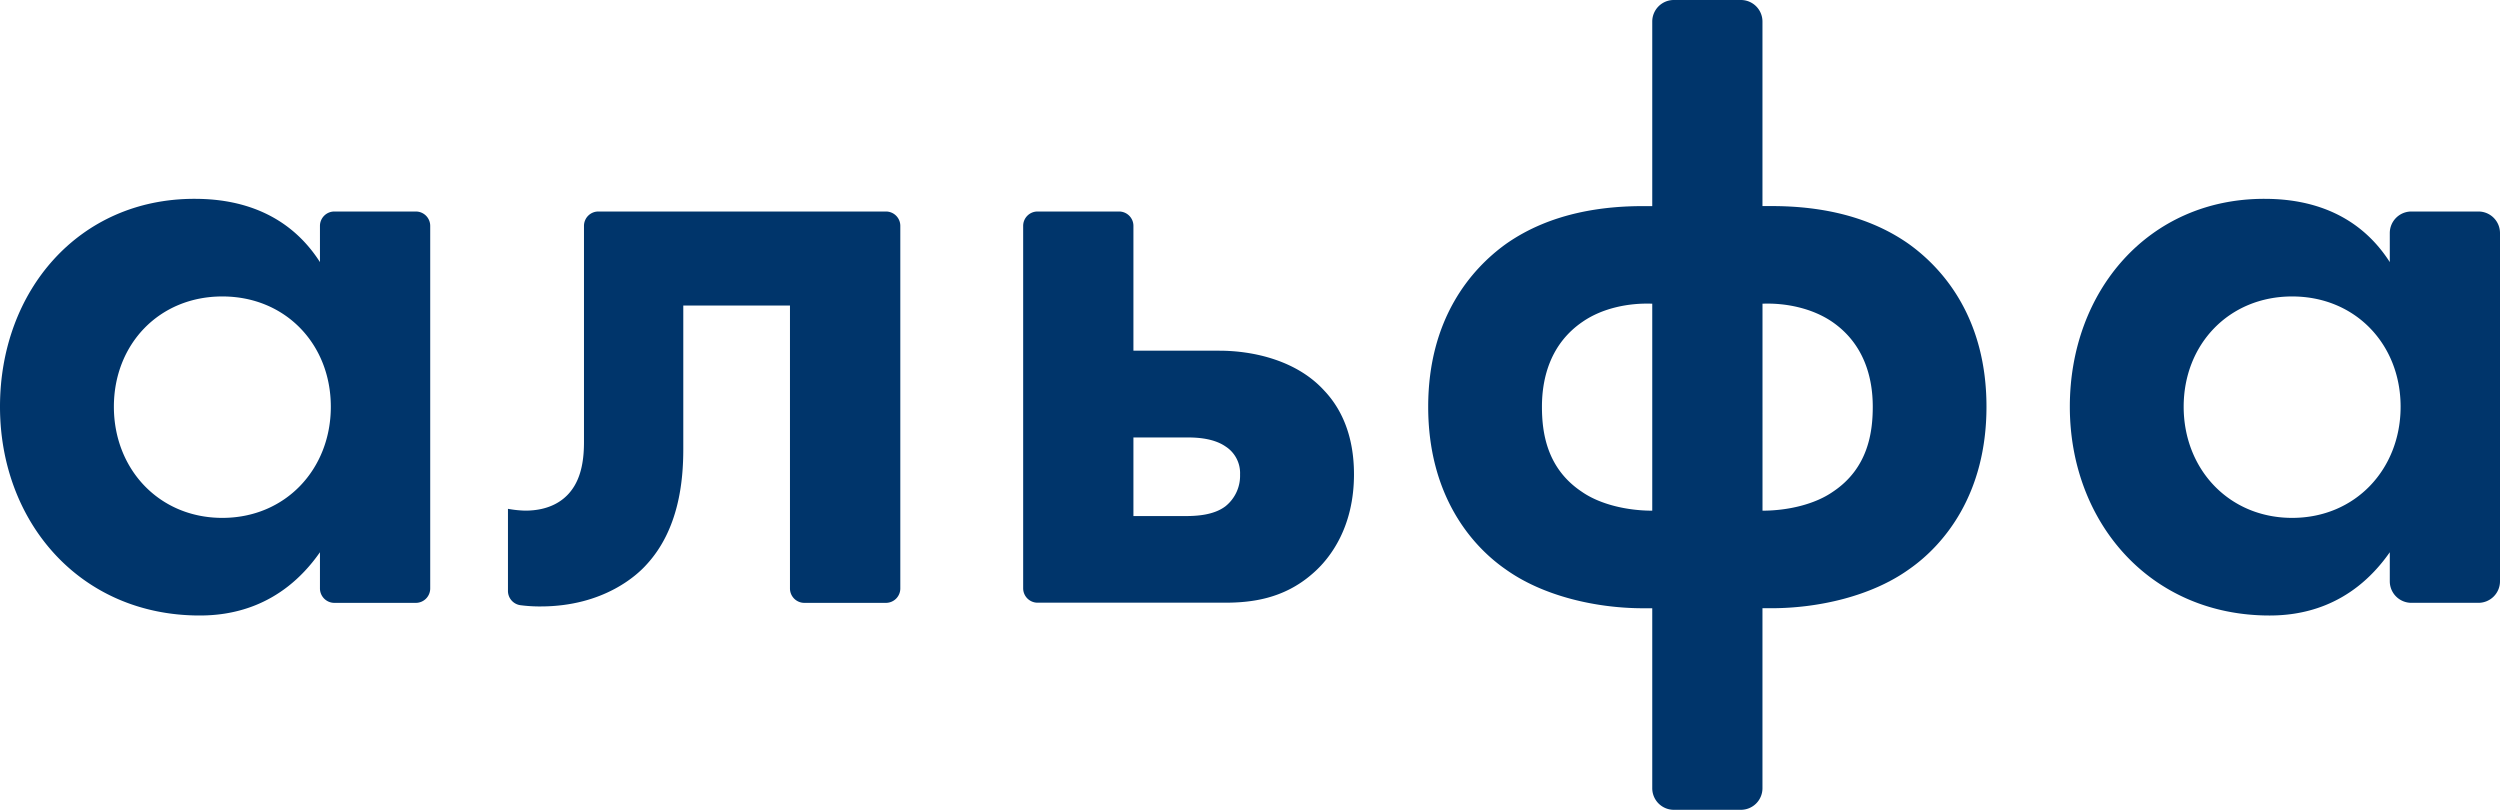
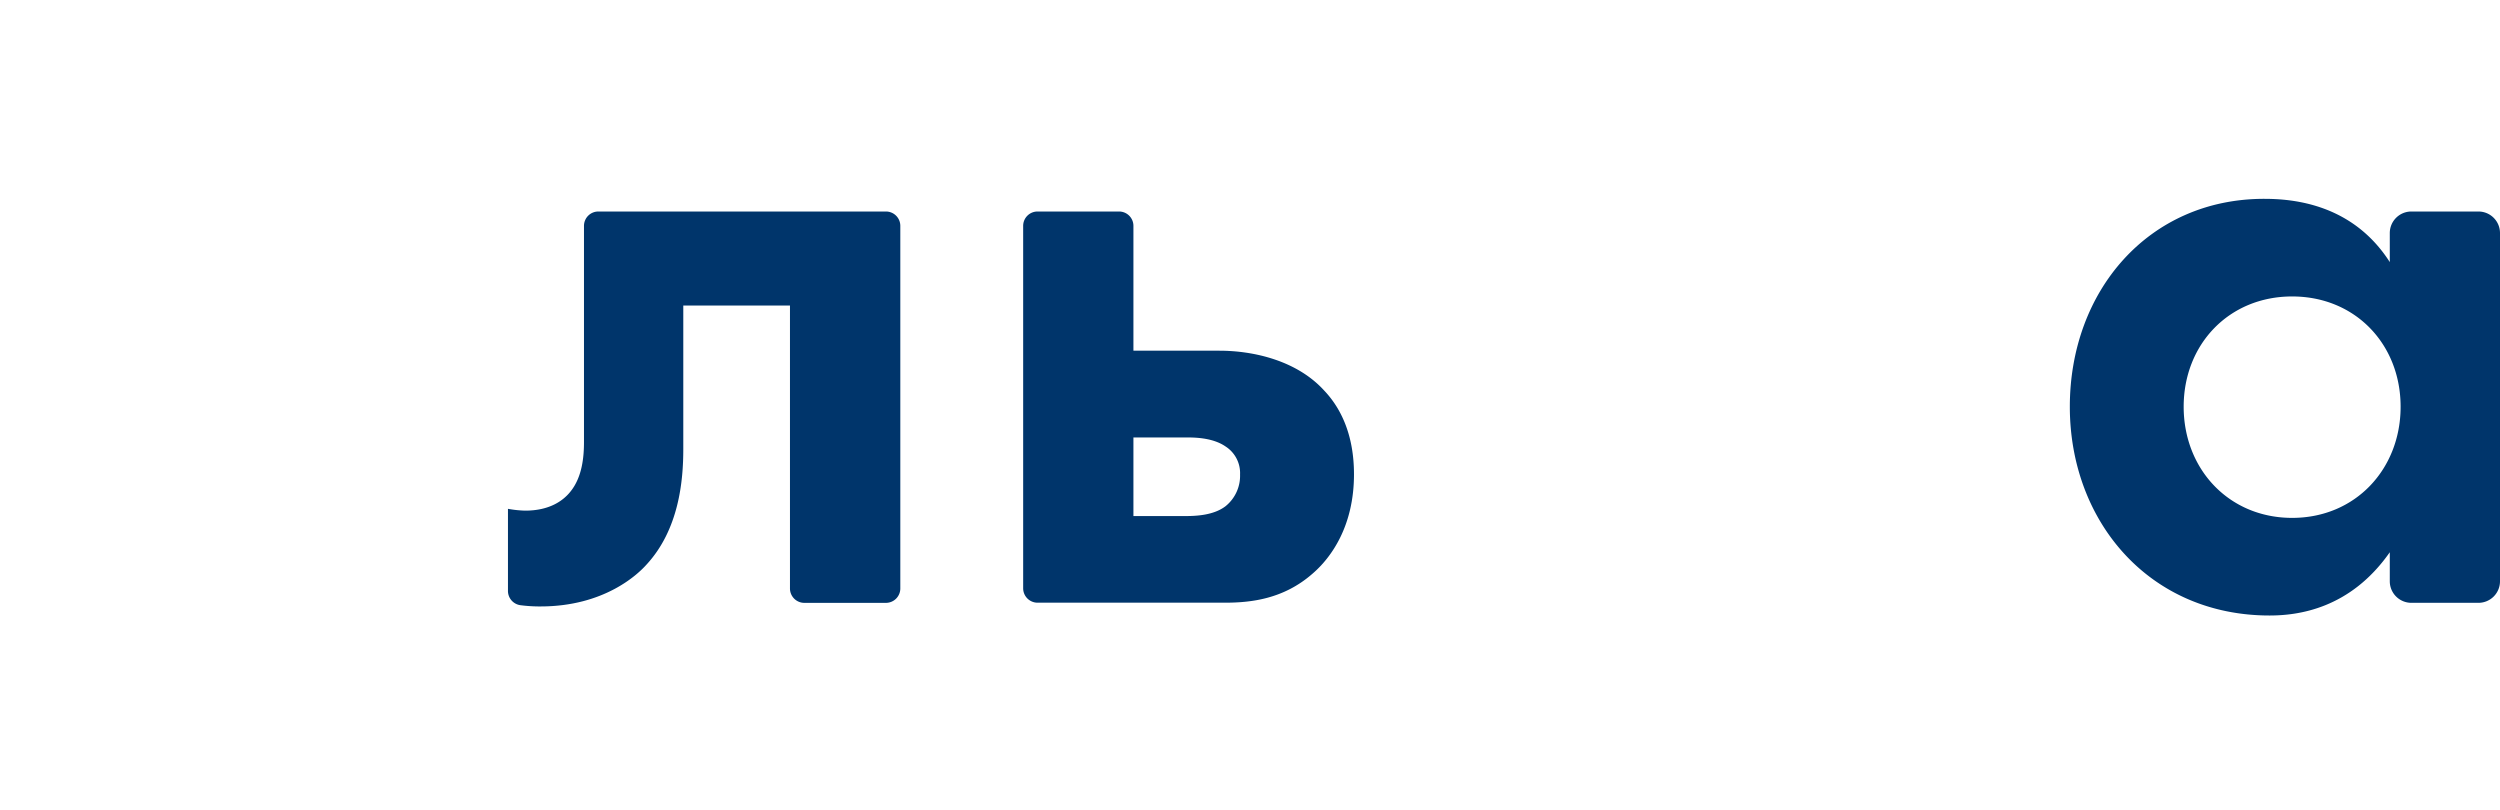
<svg xmlns="http://www.w3.org/2000/svg" id="Слой_1" data-name="Слой 1" viewBox="0 0 579.77 187.81">
  <defs>
    <style>.cls-1{fill:#00356b;}</style>
  </defs>
  <title>logo</title>
-   <path class="cls-1" d="M77.54,49.05h18.9a3.33,3.33,0,0,1,3.33,3.33v84.09a3.34,3.34,0,0,1-3.33,3.34H77.54a3.35,3.35,0,0,1-3.34-3.34v-8.4c-9.22,13.2-21.38,14.67-27.88,14.67C18.45,142.74,0,120.94,0,94.32,0,67.49,18.24,46.11,45.07,46.11c6.91,0,20.54,1.26,29.13,14.67v-8.4A3.34,3.34,0,0,1,77.54,49.05ZM26.41,94.32c0,14.46,10.48,25.78,25.15,25.78s25.16-11.32,25.16-25.78S66.24,68.75,51.56,68.75,26.41,79.86,26.41,94.32Z" />
  <path class="cls-1" d="M205.43,139.81h-18.9a3.34,3.34,0,0,1-3.33-3.34V70.85H158.46v33.32c0,7.34-1,18.66-8.59,26.83-1.89,2.1-9.64,9.64-24.52,9.64a34.86,34.86,0,0,1-4.67-.29A3.34,3.34,0,0,1,117.8,137V118a25.6,25.6,0,0,0,4,.42c5.66,0,8.81-2.31,10.48-4.4,2.73-3.36,3.15-8,3.15-11.53V52.38a3.33,3.33,0,0,1,3.33-3.33h66.69a3.33,3.33,0,0,1,3.34,3.33v84.09A3.34,3.34,0,0,1,205.43,139.81Z" />
  <path class="cls-1" d="M262.85,52.38V81.33h19.91c8,0,18,2.3,24.31,9.22C311.06,94.74,314,101,314,110c0,11.95-5.24,19.29-9.64,23.06-6.71,5.87-14.25,6.71-20.33,6.71H240.61a3.34,3.34,0,0,1-3.33-3.34V52.38a3.33,3.33,0,0,1,3.33-3.33h18.9A3.33,3.33,0,0,1,262.85,52.38Zm11.94,67.3c2.73,0,6.71-.2,9.44-2.3a9.06,9.06,0,0,0,3.35-7.34,7.34,7.34,0,0,0-3.35-6.49c-2.73-1.89-6.5-2.1-8.8-2.1H262.85v18.23Z" />
-   <path class="cls-1" d="M383.17,141.06h-2.1c-10.69,0-23.06-2.72-31.86-9-8.17-5.66-18-17.4-18-37.73s9.86-31.86,18-37.73c10.69-7.54,23.26-8.8,31.86-8.8h2.1V5a5,5,0,0,1,5-5h15.56a5,5,0,0,1,5,5V47.79h2.09c8.6,0,21.17,1.26,31.86,8.8,8.18,5.87,18,17.4,18,37.73s-9.85,32.07-18,37.73c-8.8,6.29-21.17,9-31.86,9h-2.09V182.8a5,5,0,0,1-5,5H388.17a5,5,0,0,1-5-5Zm0-70.63c-5.45-.21-11.53,1-16.15,4.19-7.33,5-9.43,12.78-9.43,19.7,0,5.87,1.05,14.26,9.23,19.71,4.19,2.93,10.48,4.4,16.35,4.4Zm25.57,48c5.86,0,12.15-1.47,16.34-4.4,8.18-5.45,9.23-13.84,9.23-19.71,0-6.92-2.1-14.67-9.43-19.7-4.62-3.14-10.69-4.4-16.14-4.19Z" />
  <path class="cls-1" d="M559.21,49.05h15.56a5,5,0,0,1,5,5V134.8a5,5,0,0,1-5,5H559.21a5,5,0,0,1-5-5v-6.73c-9.22,13.2-21.38,14.67-27.88,14.67-27.87,0-46.32-21.8-46.32-48.42,0-26.83,18.24-48.21,45.07-48.21,6.92,0,20.54,1.26,29.13,14.67V54.05A5,5,0,0,1,559.21,49.05Zm-52.8,45.27c0,14.46,10.48,25.78,25.16,25.78s25.15-11.32,25.15-25.78-10.48-25.57-25.15-25.57S506.41,79.86,506.41,94.32Z" />
</svg>